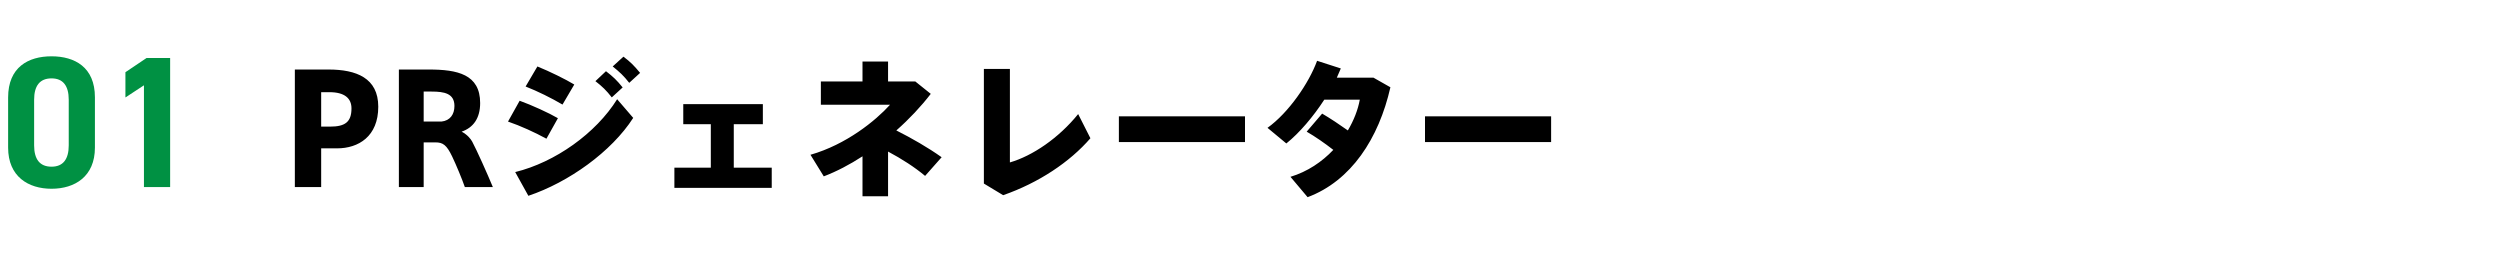
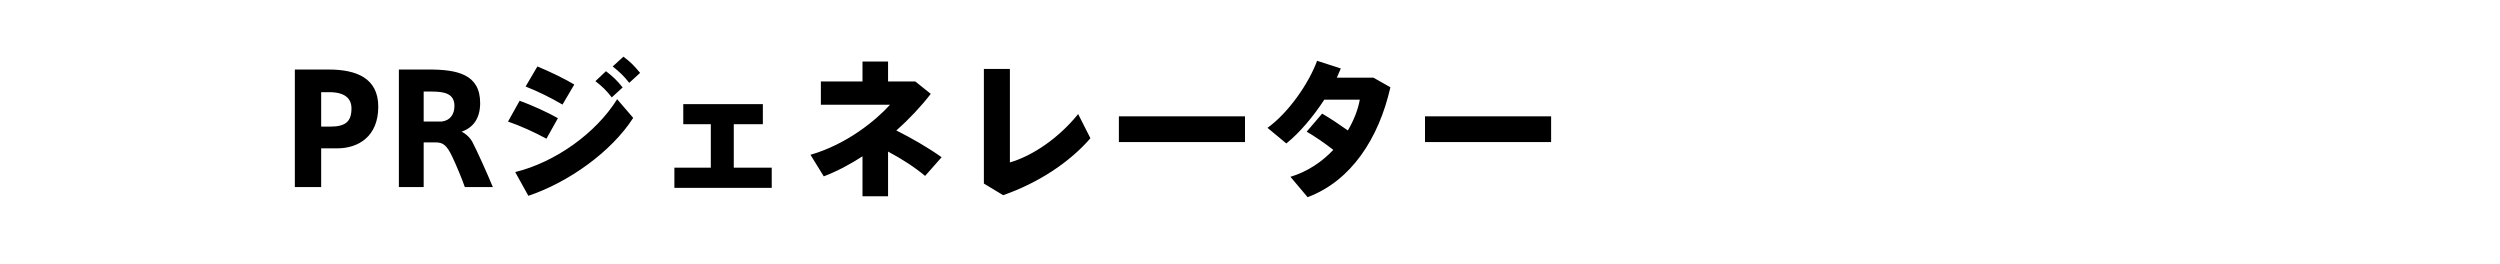
<svg xmlns="http://www.w3.org/2000/svg" width="294" height="31" viewBox="0 0 294 31" fill="none">
-   <path d="M11.163 11.44V17.358C11.163 20.768 8.787 22.198 6.059 22.198C3.331 22.198 0.955 20.768 0.955 17.358V11.462C0.955 7.898 3.331 6.622 6.059 6.622C8.787 6.622 11.163 7.898 11.163 11.44ZM8.083 11.726C8.083 10.098 7.423 9.218 6.059 9.218C4.673 9.218 4.013 10.098 4.013 11.726V17.094C4.013 18.722 4.673 19.602 6.059 19.602C7.423 19.602 8.083 18.722 8.083 17.094V11.726ZM20.008 6.82V22H16.928V10.032L14.75 11.462V8.492L17.236 6.82H20.008Z" fill="#009143" />
  <path d="M37.77 22H34.674V8.176H38.634C41.892 8.176 44.484 9.166 44.484 12.55C44.484 16.042 42.162 17.446 39.642 17.446H37.77V22ZM37.77 14.89H38.814C40.56 14.89 41.334 14.368 41.334 12.748C41.334 11.56 40.524 10.84 38.742 10.84H37.77V14.89ZM54.666 22C54.342 21.064 53.64 19.372 53.172 18.4C52.524 17.05 52.092 16.744 51.21 16.744H49.824V22H46.908V8.176H50.436C53.784 8.176 56.466 8.734 56.466 12.118C56.466 13.936 55.638 15.016 54.288 15.484C54.954 15.826 55.368 16.348 55.53 16.654C56.07 17.662 57.312 20.434 57.96 22H54.666ZM51.912 14.296C52.938 14.188 53.442 13.45 53.442 12.46C53.442 10.984 52.236 10.768 50.76 10.768H49.824V14.296H51.912ZM72.054 7.816L73.314 6.664C74.16 7.294 74.574 7.726 75.276 8.572L73.998 9.742C73.35 8.914 72.864 8.464 72.054 7.816ZM70.02 9.544L71.262 8.374C72.108 9.022 72.54 9.436 73.224 10.282L71.946 11.452C71.298 10.624 70.83 10.174 70.02 9.544ZM63.198 7.816C64.656 8.41 66.492 9.31 67.536 9.94L66.15 12.298C64.836 11.524 63.234 10.732 61.812 10.174L63.198 7.816ZM61.11 11.848C62.514 12.352 64.566 13.288 65.61 13.9L64.26 16.312C62.91 15.574 61.218 14.8 59.742 14.296L61.11 11.848ZM60.588 20.236C65.286 19.084 70.074 15.682 72.576 11.668L74.466 13.864C71.91 17.842 66.87 21.442 62.136 23.026L60.588 20.236ZM79.308 19.714H83.592V14.602H80.352V12.244H89.712V14.602H86.292V19.714H90.756V22.09H79.308V19.714ZM105.408 15.34C107.226 16.258 109.116 17.338 110.736 18.49L108.792 20.686C107.568 19.66 106.056 18.688 104.436 17.824V23.08H101.43V18.382C99.936 19.354 98.388 20.164 96.876 20.74L95.31 18.202C99.522 16.996 102.96 14.206 104.67 12.316H96.534V9.58H101.43V7.24H104.436V9.58H107.64L109.458 11.038C108.306 12.532 106.92 14.008 105.408 15.34ZM115.704 8.104H118.764V19.102C121.428 18.328 124.506 16.24 126.792 13.414L128.232 16.258C125.802 19.066 122.148 21.496 117.972 22.954L115.704 21.586V8.104ZM131.58 13.684H146.412V16.708H131.58V13.684ZM153.666 15.484L155.484 13.36C156.438 13.918 157.572 14.674 158.508 15.34C159.21 14.152 159.696 12.91 159.912 11.722H155.736C154.44 13.72 152.82 15.628 151.272 16.87L149.058 15.034C151.542 13.252 153.918 9.796 154.89 7.15L157.68 8.05C157.536 8.41 157.374 8.77 157.212 9.13H161.514L163.512 10.264C162.144 16.294 158.886 21.28 153.774 23.188L151.758 20.794C153.774 20.182 155.466 19.03 156.798 17.626C155.808 16.852 154.638 16.042 153.666 15.484ZM167.58 13.684H182.412V16.708H167.58V13.684Z" fill="black" />
</svg>